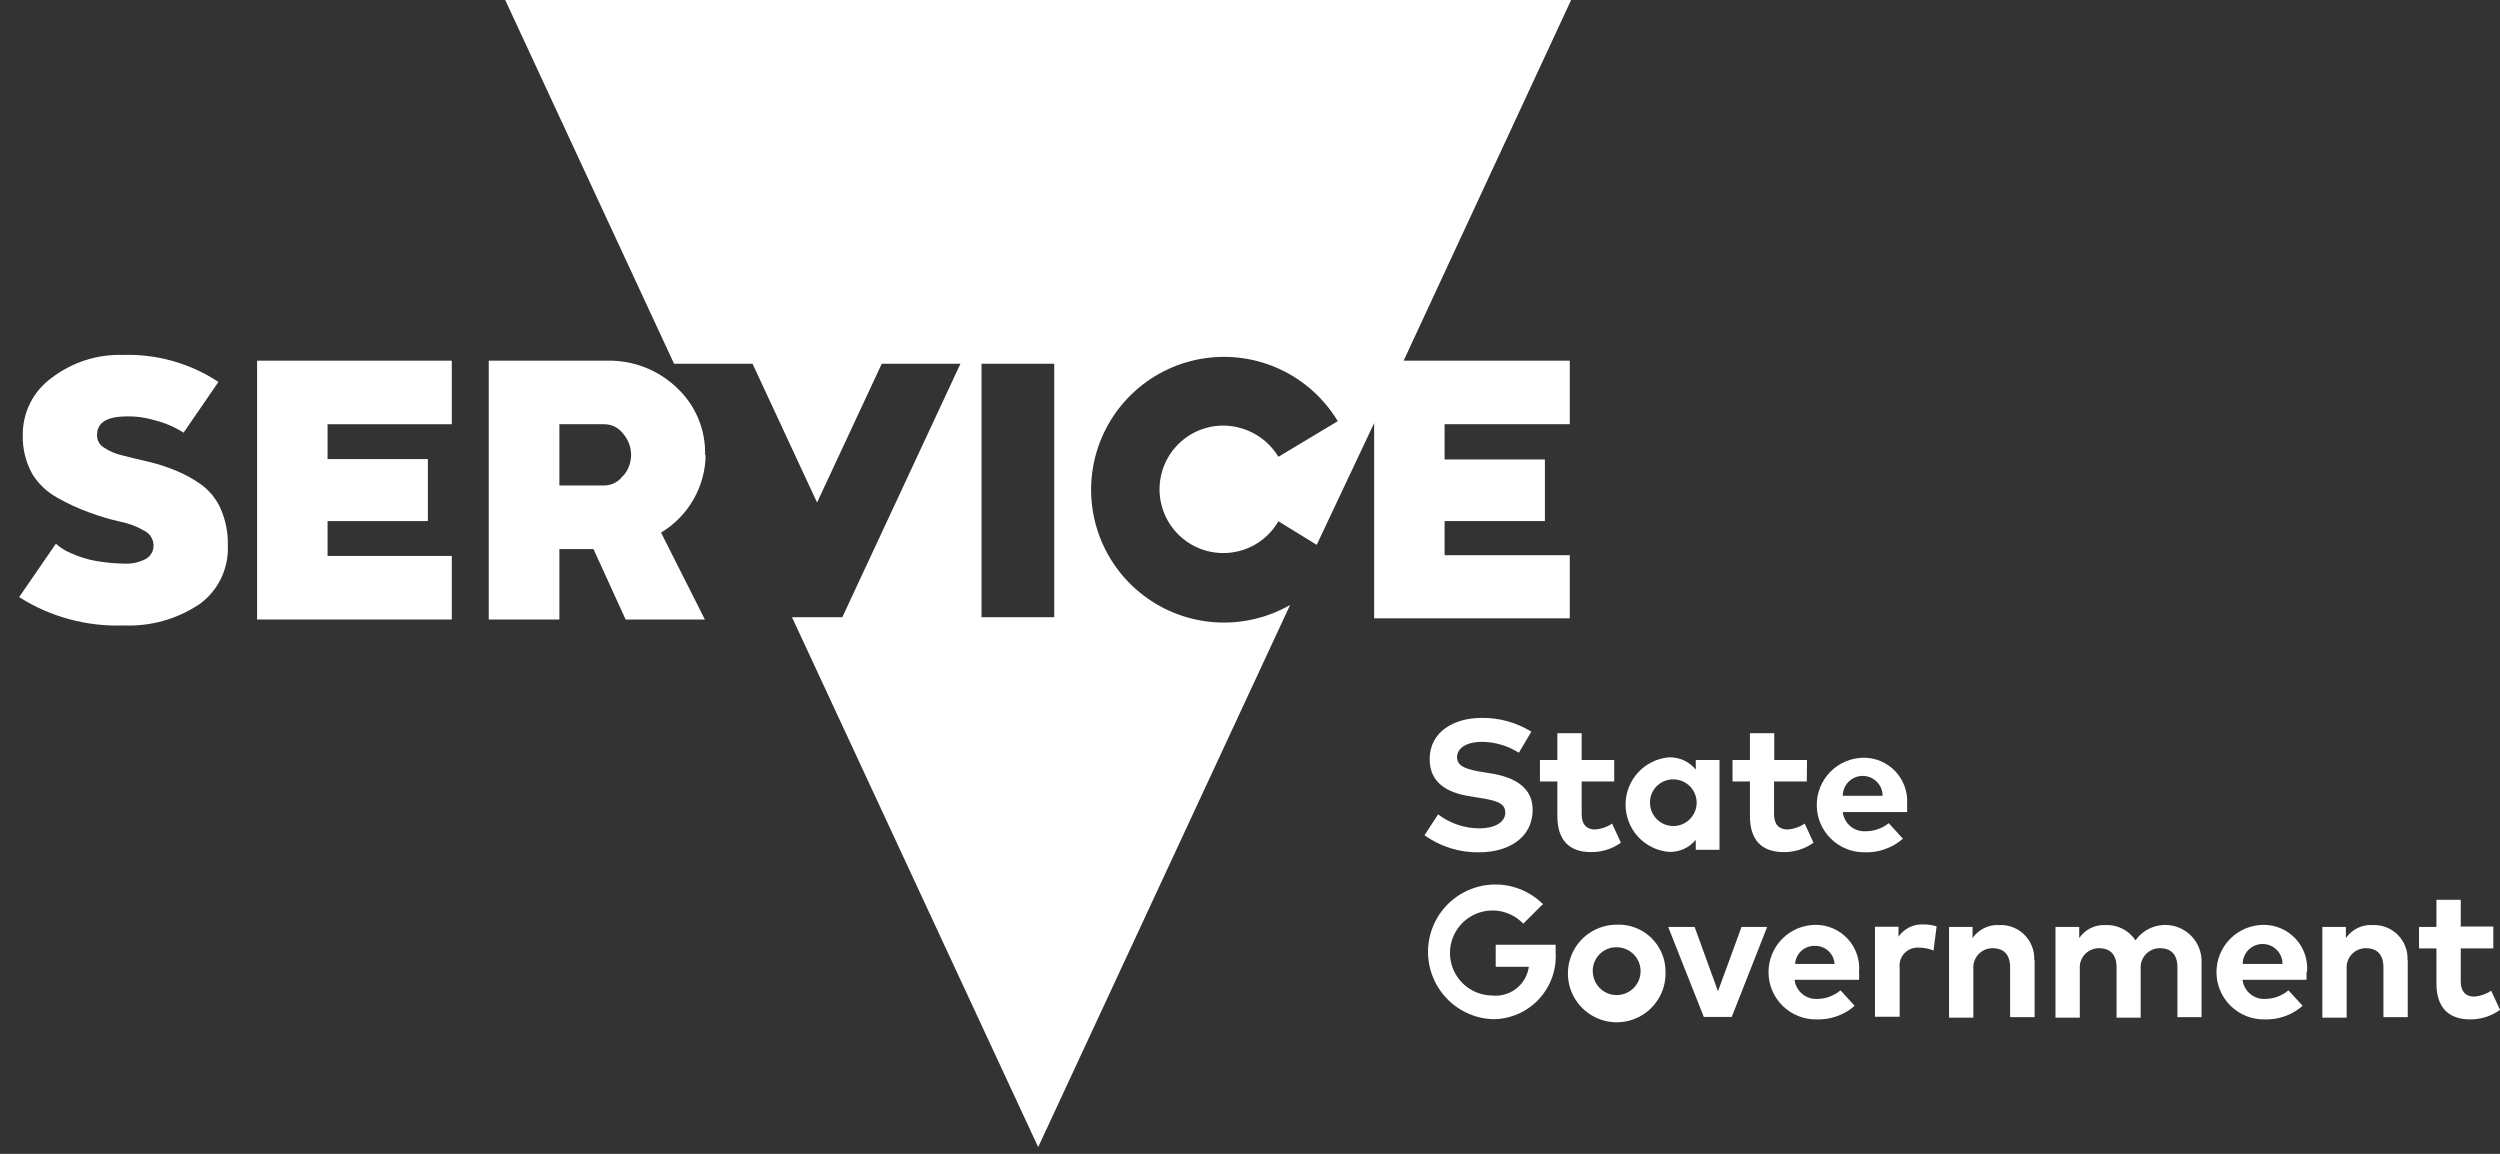
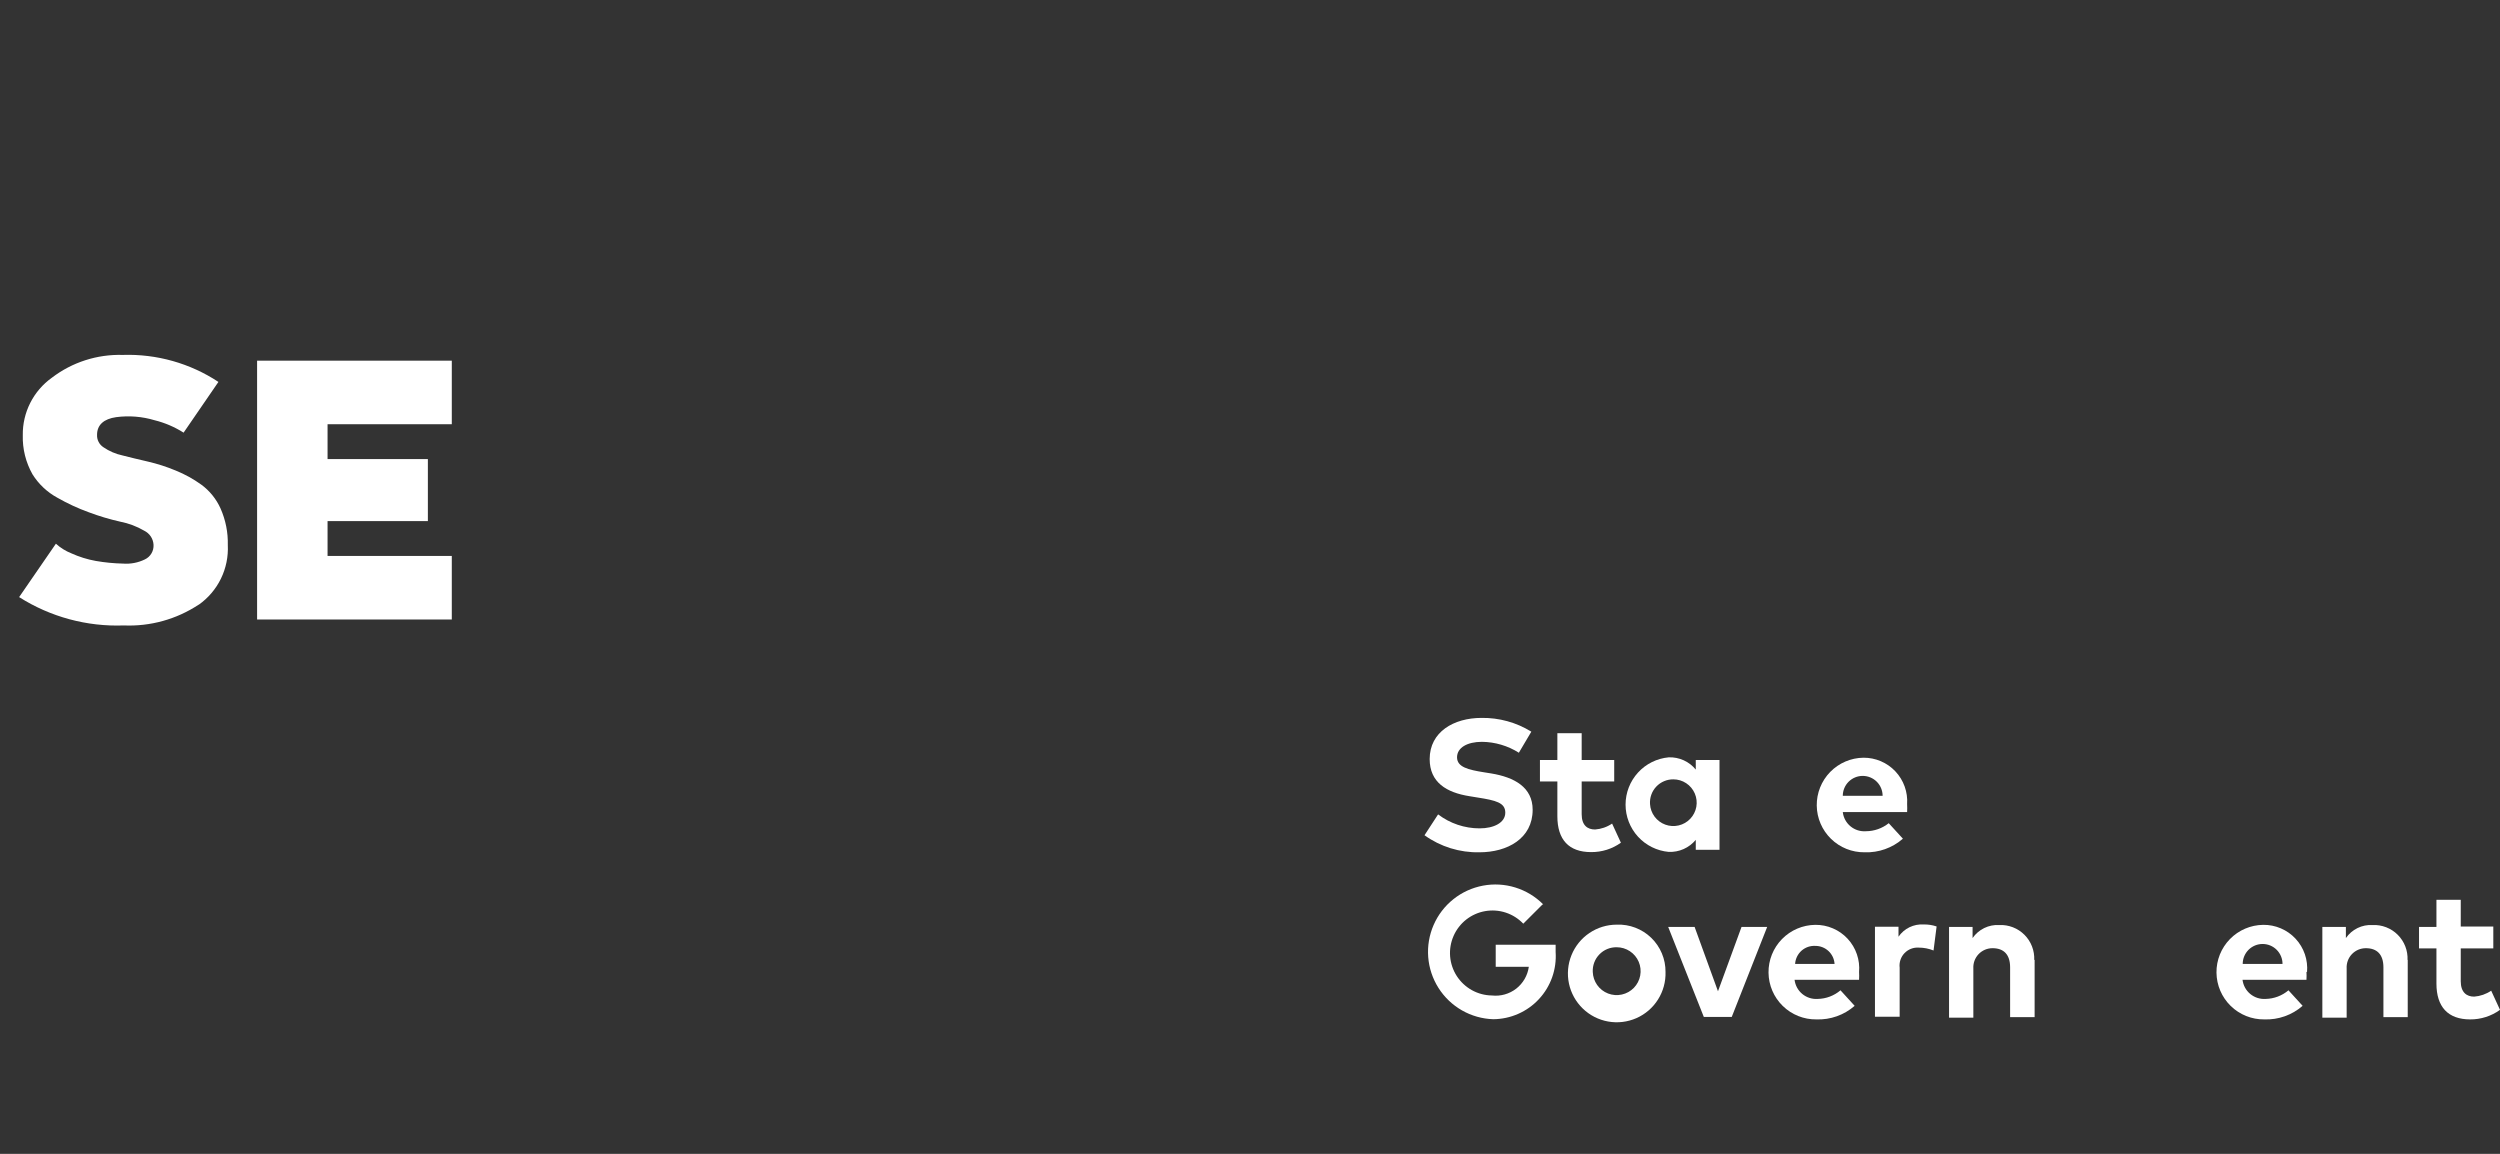
<svg xmlns="http://www.w3.org/2000/svg" width="130" height="60" viewBox="0 0 130 60" fill="none">
  <rect x="0" y="0" width="130" height="60" fill="#333333" stroke="none" />
  <g clip-path="url(#clip0_41_1671)">
-     <path d="M81.699 0H26.271L35.051 18.914H39.132L42.487 26.131L45.852 18.914H49.943L43.801 32.094H41.183L53.985 59.649L67.085 31.457C65.906 32.134 64.552 32.448 63.195 32.359C61.838 32.27 60.537 31.783 59.456 30.958C58.374 30.133 57.561 29.007 57.116 27.721C56.672 26.436 56.617 25.047 56.959 23.731C57.3 22.414 58.023 21.228 59.036 20.32C60.049 19.412 61.308 18.824 62.654 18.628C64 18.433 65.374 18.639 66.603 19.221C67.832 19.803 68.862 20.735 69.564 21.901L66.478 23.752C66.18 23.263 65.762 22.857 65.264 22.573C64.766 22.29 64.204 22.137 63.631 22.13C63.049 22.126 62.475 22.276 61.969 22.564C61.463 22.853 61.042 23.269 60.748 23.772C60.454 24.275 60.298 24.847 60.295 25.429C60.293 26.012 60.444 26.585 60.733 27.09C61.022 27.596 61.44 28.017 61.943 28.309C62.447 28.603 63.018 28.758 63.601 28.759C64.183 28.761 64.756 28.609 65.261 28.319C65.766 28.029 66.186 27.611 66.478 27.107L68.469 28.331L71.456 22V32.154H81.629V28.869H75.119V27.097H80.335V23.892H75.119V22.06H81.629V18.755H72.989L81.699 0ZM54.821 32.094H51.038V18.914H54.821V32.094Z" fill="white" />
    <path d="M10.333 31.447C10.827 31.099 11.224 30.632 11.489 30.089C11.753 29.546 11.876 28.945 11.846 28.341C11.862 27.688 11.733 27.038 11.468 26.44C11.248 25.95 10.905 25.524 10.473 25.206C10.059 24.907 9.611 24.66 9.139 24.469C8.668 24.273 8.182 24.116 7.685 24.001C7.197 23.892 6.769 23.782 6.371 23.683C6.014 23.607 5.676 23.461 5.376 23.255C5.269 23.185 5.182 23.088 5.125 22.975C5.067 22.861 5.04 22.735 5.047 22.608C5.047 22.09 5.405 21.781 6.043 21.692C6.71 21.604 7.389 21.658 8.034 21.851C8.57 21.983 9.081 22.202 9.547 22.498L11.358 19.86C9.884 18.888 8.145 18.398 6.381 18.456C5.054 18.417 3.753 18.835 2.698 19.641C2.223 19.98 1.838 20.428 1.574 20.948C1.311 21.468 1.177 22.044 1.185 22.627C1.165 23.341 1.34 24.047 1.692 24.668C2.012 25.178 2.457 25.596 2.986 25.883C3.508 26.181 4.054 26.434 4.619 26.639C5.151 26.839 5.697 27.002 6.252 27.127C6.69 27.212 7.11 27.37 7.496 27.595C7.636 27.663 7.755 27.767 7.841 27.896C7.927 28.026 7.976 28.176 7.984 28.331C7.993 28.488 7.955 28.643 7.875 28.778C7.796 28.913 7.677 29.021 7.536 29.088C7.184 29.261 6.792 29.336 6.401 29.307C5.924 29.297 5.448 29.25 4.977 29.168C4.538 29.089 4.11 28.955 3.703 28.77C3.41 28.653 3.14 28.485 2.907 28.272L0.995 31.049C2.619 32.081 4.518 32.594 6.441 32.523C7.816 32.581 9.174 32.205 10.323 31.447" fill="white" />
    <path d="M23.493 22.06V18.755H13.369V32.214H23.493V28.909H17.033V27.097H22.249V23.872H17.033V22.06H23.493Z" fill="white" />
-     <path d="M32.403 24.728C32.291 24.888 32.142 25.018 31.969 25.108C31.795 25.198 31.603 25.245 31.407 25.245H29.088V22.06H31.427C31.623 22.06 31.815 22.107 31.988 22.197C32.162 22.287 32.311 22.418 32.423 22.578C32.678 22.878 32.817 23.259 32.817 23.653C32.817 24.046 32.678 24.427 32.423 24.728M36.664 23.653C36.681 22.999 36.558 22.349 36.304 21.747C36.05 21.144 35.67 20.603 35.19 20.158C34.219 19.231 32.919 18.726 31.577 18.755H25.415V32.214H29.088V28.55H30.86L32.532 32.214H36.654L34.374 27.694C35.073 27.274 35.654 26.683 36.06 25.975C36.466 25.268 36.684 24.468 36.694 23.653" fill="white" />
    <path d="M78.981 39.142C78.406 38.779 77.741 38.582 77.06 38.575C76.304 38.575 75.766 38.874 75.766 39.381C75.766 39.889 76.353 40.028 77.16 40.158L77.538 40.218C78.743 40.417 79.698 40.934 79.698 42.109C79.698 43.602 78.384 44.319 76.931 44.319C75.908 44.341 74.905 44.03 74.074 43.433L74.781 42.348C75.402 42.82 76.161 43.075 76.941 43.075C77.687 43.075 78.275 42.776 78.275 42.258C78.275 41.74 77.787 41.621 76.841 41.472L76.413 41.402C75.219 41.213 74.343 40.685 74.343 39.471C74.343 38.057 75.597 37.331 77.04 37.331C77.954 37.318 78.852 37.566 79.629 38.047L78.981 39.142Z" fill="white" />
    <path d="M83.939 40.636H82.247V42.338C82.247 42.925 82.555 43.134 82.944 43.134C83.261 43.111 83.567 43.005 83.829 42.826L84.287 43.821C83.835 44.145 83.291 44.315 82.734 44.309C81.58 44.309 80.983 43.662 80.983 42.447V40.636H80.077V39.521H80.983V38.127H82.247V39.521H83.939V40.636Z" fill="white" />
    <path d="M89.414 44.189H88.18V43.672C88.01 43.877 87.795 44.041 87.551 44.15C87.308 44.258 87.043 44.309 86.776 44.299C86.162 44.244 85.591 43.961 85.175 43.506C84.76 43.051 84.529 42.456 84.529 41.84C84.529 41.224 84.76 40.63 85.175 40.175C85.591 39.719 86.162 39.437 86.776 39.381C87.043 39.372 87.309 39.425 87.553 39.535C87.796 39.645 88.011 39.811 88.18 40.018V39.521H89.414V44.189ZM85.801 41.81C85.814 42.047 85.897 42.275 86.038 42.465C86.18 42.655 86.374 42.8 86.597 42.881C86.819 42.963 87.061 42.977 87.292 42.922C87.523 42.868 87.733 42.747 87.895 42.575C88.058 42.403 88.167 42.186 88.209 41.953C88.25 41.719 88.223 41.479 88.129 41.261C88.035 41.043 87.88 40.857 87.682 40.727C87.484 40.596 87.252 40.526 87.015 40.526C86.849 40.524 86.685 40.557 86.532 40.622C86.379 40.687 86.241 40.782 86.127 40.903C86.013 41.023 85.925 41.166 85.869 41.322C85.813 41.478 85.79 41.645 85.801 41.81Z" fill="white" />
-     <path d="M93.954 40.636H92.251V42.338C92.251 42.925 92.56 43.134 92.958 43.134C93.275 43.111 93.581 43.005 93.844 42.826L94.302 43.821C93.85 44.145 93.305 44.316 92.749 44.309C91.594 44.309 90.997 43.662 90.997 42.447V40.636H90.091V39.521H90.997V38.127H92.261V39.521H93.964L93.954 40.636Z" fill="white" />
    <path d="M99.17 41.81C99.177 41.95 99.177 42.089 99.17 42.228H95.825C95.858 42.518 96.002 42.784 96.226 42.969C96.451 43.155 96.739 43.246 97.03 43.224C97.46 43.222 97.878 43.075 98.214 42.806L98.951 43.612C98.402 44.093 97.689 44.346 96.96 44.319C96.308 44.327 95.679 44.075 95.213 43.62C94.746 43.164 94.479 42.542 94.471 41.89C94.463 41.238 94.715 40.609 95.17 40.142C95.626 39.676 96.248 39.409 96.9 39.401C97.211 39.399 97.519 39.461 97.804 39.583C98.09 39.706 98.347 39.885 98.56 40.111C98.773 40.337 98.937 40.605 99.042 40.897C99.147 41.19 99.191 41.5 99.17 41.81ZM95.825 41.382H97.896C97.896 41.108 97.787 40.844 97.593 40.65C97.398 40.456 97.135 40.347 96.86 40.347C96.586 40.347 96.323 40.456 96.128 40.65C95.934 40.844 95.825 41.108 95.825 41.382Z" fill="white" />
    <path d="M80.206 47.037L79.21 48.032C78.959 47.768 78.647 47.57 78.301 47.456C77.954 47.342 77.585 47.316 77.227 47.379C76.868 47.442 76.53 47.593 76.243 47.818C75.957 48.043 75.731 48.336 75.585 48.67C75.439 49.004 75.377 49.369 75.406 49.732C75.436 50.095 75.554 50.446 75.751 50.752C75.949 51.058 76.219 51.311 76.537 51.488C76.856 51.665 77.213 51.76 77.578 51.765C78.03 51.816 78.484 51.688 78.843 51.41C79.201 51.131 79.437 50.722 79.499 50.272H77.777V49.127H80.893C80.893 49.257 80.893 49.386 80.893 49.505C80.923 49.951 80.861 50.398 80.712 50.819C80.563 51.24 80.329 51.626 80.025 51.953C79.721 52.281 79.353 52.542 78.944 52.722C78.535 52.902 78.094 52.996 77.648 52.999C77.076 52.981 76.518 52.823 76.021 52.539C75.525 52.255 75.105 51.854 74.8 51.371C74.494 50.887 74.311 50.337 74.267 49.766C74.223 49.196 74.32 48.624 74.548 48.099C74.776 47.575 75.129 47.114 75.576 46.758C76.023 46.401 76.55 46.16 77.112 46.054C77.675 45.948 78.254 45.981 78.8 46.151C79.346 46.32 79.843 46.621 80.246 47.027" fill="white" />
    <path d="M86.607 50.541C86.623 51.046 86.487 51.544 86.218 51.972C85.949 52.4 85.559 52.738 85.096 52.942C84.634 53.146 84.121 53.208 83.624 53.119C83.126 53.031 82.667 52.795 82.304 52.444C81.941 52.092 81.691 51.64 81.586 51.146C81.482 50.651 81.527 50.137 81.717 49.668C81.906 49.2 82.231 48.798 82.65 48.516C83.069 48.233 83.563 48.082 84.069 48.082C84.399 48.068 84.728 48.122 85.037 48.24C85.346 48.358 85.628 48.537 85.865 48.767C86.102 48.997 86.291 49.273 86.418 49.578C86.546 49.883 86.61 50.21 86.607 50.541ZM82.824 50.541C82.832 50.785 82.912 51.022 83.053 51.221C83.194 51.42 83.391 51.574 83.619 51.662C83.847 51.75 84.096 51.769 84.335 51.716C84.573 51.664 84.791 51.542 84.962 51.367C85.132 51.191 85.246 50.97 85.291 50.729C85.336 50.489 85.309 50.241 85.214 50.016C85.119 49.791 84.959 49.599 84.755 49.464C84.552 49.329 84.313 49.257 84.069 49.257C83.901 49.254 83.734 49.285 83.579 49.349C83.424 49.413 83.284 49.508 83.168 49.629C83.051 49.749 82.96 49.892 82.901 50.049C82.842 50.206 82.816 50.373 82.824 50.541Z" fill="white" />
    <path d="M90.051 52.88H88.598L86.746 48.201H88.12L89.335 51.546L90.559 48.201H91.893L90.051 52.88Z" fill="white" />
    <path d="M96.671 50.531C96.679 50.67 96.679 50.809 96.671 50.949H93.317C93.352 51.237 93.496 51.502 93.72 51.687C93.944 51.872 94.231 51.964 94.521 51.944C94.956 51.936 95.374 51.778 95.706 51.496L96.442 52.303C95.893 52.783 95.181 53.036 94.451 53.009C93.799 53.017 93.171 52.766 92.704 52.31C92.237 51.855 91.971 51.233 91.963 50.58C91.955 49.928 92.206 49.3 92.662 48.833C93.117 48.366 93.74 48.1 94.392 48.092C94.708 48.088 95.021 48.15 95.311 48.275C95.602 48.399 95.863 48.583 96.077 48.815C96.292 49.047 96.456 49.321 96.558 49.62C96.661 49.919 96.699 50.236 96.671 50.551M93.326 50.123H95.397C95.382 49.869 95.27 49.631 95.085 49.457C94.9 49.283 94.656 49.186 94.402 49.187C94.271 49.179 94.14 49.197 94.016 49.239C93.892 49.282 93.778 49.349 93.68 49.435C93.582 49.523 93.502 49.628 93.445 49.746C93.387 49.864 93.354 49.992 93.346 50.123" fill="white" />
    <path d="M100.703 48.181L100.544 49.426C100.3 49.327 100.04 49.276 99.777 49.276C99.64 49.267 99.501 49.287 99.373 49.337C99.244 49.387 99.128 49.465 99.033 49.565C98.938 49.664 98.866 49.784 98.823 49.915C98.779 50.046 98.765 50.185 98.782 50.322V52.87H97.498V48.191H98.722V48.709C98.867 48.498 99.064 48.328 99.294 48.216C99.525 48.105 99.781 48.055 100.036 48.072C100.259 48.068 100.481 48.102 100.693 48.172" fill="white" />
    <path d="M105.8 49.904V52.89H104.526V50.302C104.526 49.625 104.187 49.306 103.61 49.306C103.474 49.306 103.339 49.334 103.215 49.387C103.09 49.441 102.977 49.52 102.884 49.618C102.791 49.717 102.719 49.834 102.672 49.962C102.626 50.09 102.606 50.226 102.614 50.361V52.92H101.35V48.201H102.574V48.779C102.728 48.557 102.935 48.378 103.178 48.259C103.42 48.141 103.689 48.086 103.958 48.102C104.2 48.09 104.442 48.13 104.669 48.217C104.895 48.305 105.1 48.438 105.272 48.61C105.443 48.782 105.577 48.987 105.664 49.213C105.752 49.439 105.791 49.681 105.78 49.923" fill="white" />
-     <path d="M114.48 49.904V52.89H113.226V50.302C113.226 49.625 112.888 49.306 112.31 49.306C112.174 49.306 112.04 49.334 111.915 49.387C111.79 49.441 111.678 49.52 111.584 49.619C111.491 49.717 111.419 49.834 111.373 49.962C111.326 50.09 111.307 50.226 111.315 50.361V52.92H110.061V50.302C110.061 49.625 109.722 49.306 109.145 49.306C109.009 49.306 108.874 49.334 108.749 49.387C108.625 49.441 108.512 49.52 108.419 49.619C108.325 49.717 108.253 49.834 108.207 49.962C108.161 50.09 108.141 50.226 108.149 50.361V52.92H106.885V48.201H108.119V48.779C108.271 48.557 108.477 48.379 108.718 48.26C108.958 48.142 109.225 48.087 109.493 48.102C109.798 48.09 110.102 48.157 110.374 48.297C110.646 48.436 110.877 48.643 111.046 48.898C111.273 48.577 111.594 48.334 111.966 48.204C112.337 48.074 112.74 48.062 113.118 48.172C113.496 48.282 113.83 48.506 114.075 48.815C114.319 49.123 114.461 49.501 114.48 49.894" fill="white" />
    <path d="M119.936 50.531C119.944 50.67 119.944 50.809 119.936 50.949H116.611C116.646 51.237 116.79 51.502 117.014 51.687C117.239 51.872 117.525 51.964 117.815 51.944C118.25 51.935 118.668 51.777 119 51.496L119.737 52.303C119.187 52.783 118.475 53.036 117.746 53.009C117.093 53.017 116.465 52.766 115.998 52.31C115.531 51.855 115.265 51.233 115.257 50.58C115.249 49.928 115.5 49.3 115.956 48.833C116.411 48.366 117.034 48.1 117.686 48.092C118.002 48.088 118.315 48.15 118.605 48.275C118.896 48.399 119.157 48.583 119.372 48.815C119.587 49.047 119.75 49.321 119.853 49.62C119.955 49.919 119.993 50.236 119.966 50.551M116.621 50.123H118.691C118.691 49.848 118.582 49.585 118.388 49.39C118.194 49.196 117.931 49.087 117.656 49.087C117.381 49.087 117.118 49.196 116.924 49.39C116.73 49.585 116.621 49.848 116.621 50.123Z" fill="white" />
    <path d="M125.202 49.904V52.89H123.938V50.302C123.938 49.625 123.599 49.306 123.022 49.306C122.886 49.306 122.751 49.334 122.626 49.387C122.502 49.441 122.389 49.52 122.296 49.618C122.203 49.717 122.13 49.834 122.084 49.962C122.038 50.09 122.018 50.226 122.026 50.361V52.92H120.762V48.201H121.986V48.779C122.14 48.557 122.347 48.378 122.59 48.259C122.832 48.141 123.101 48.086 123.37 48.102C123.612 48.09 123.854 48.13 124.08 48.217C124.307 48.305 124.512 48.438 124.683 48.61C124.855 48.782 124.989 48.987 125.076 49.213C125.164 49.439 125.203 49.681 125.192 49.923" fill="white" />
    <path d="M129.652 49.316H127.959V51.028C127.959 51.606 128.268 51.825 128.656 51.825C128.973 51.801 129.279 51.695 129.542 51.516L130 52.512C129.549 52.839 129.004 53.013 128.447 53.009C127.292 53.009 126.695 52.352 126.695 51.148V49.316H125.789V48.201H126.695V46.788H127.959V48.181H129.652V49.316Z" fill="white" />
  </g>
  <defs>
    <clipPath id="clip0_41_1671">
      <rect width="130" height="59.649" fill="white" />
    </clipPath>
  </defs>
</svg>